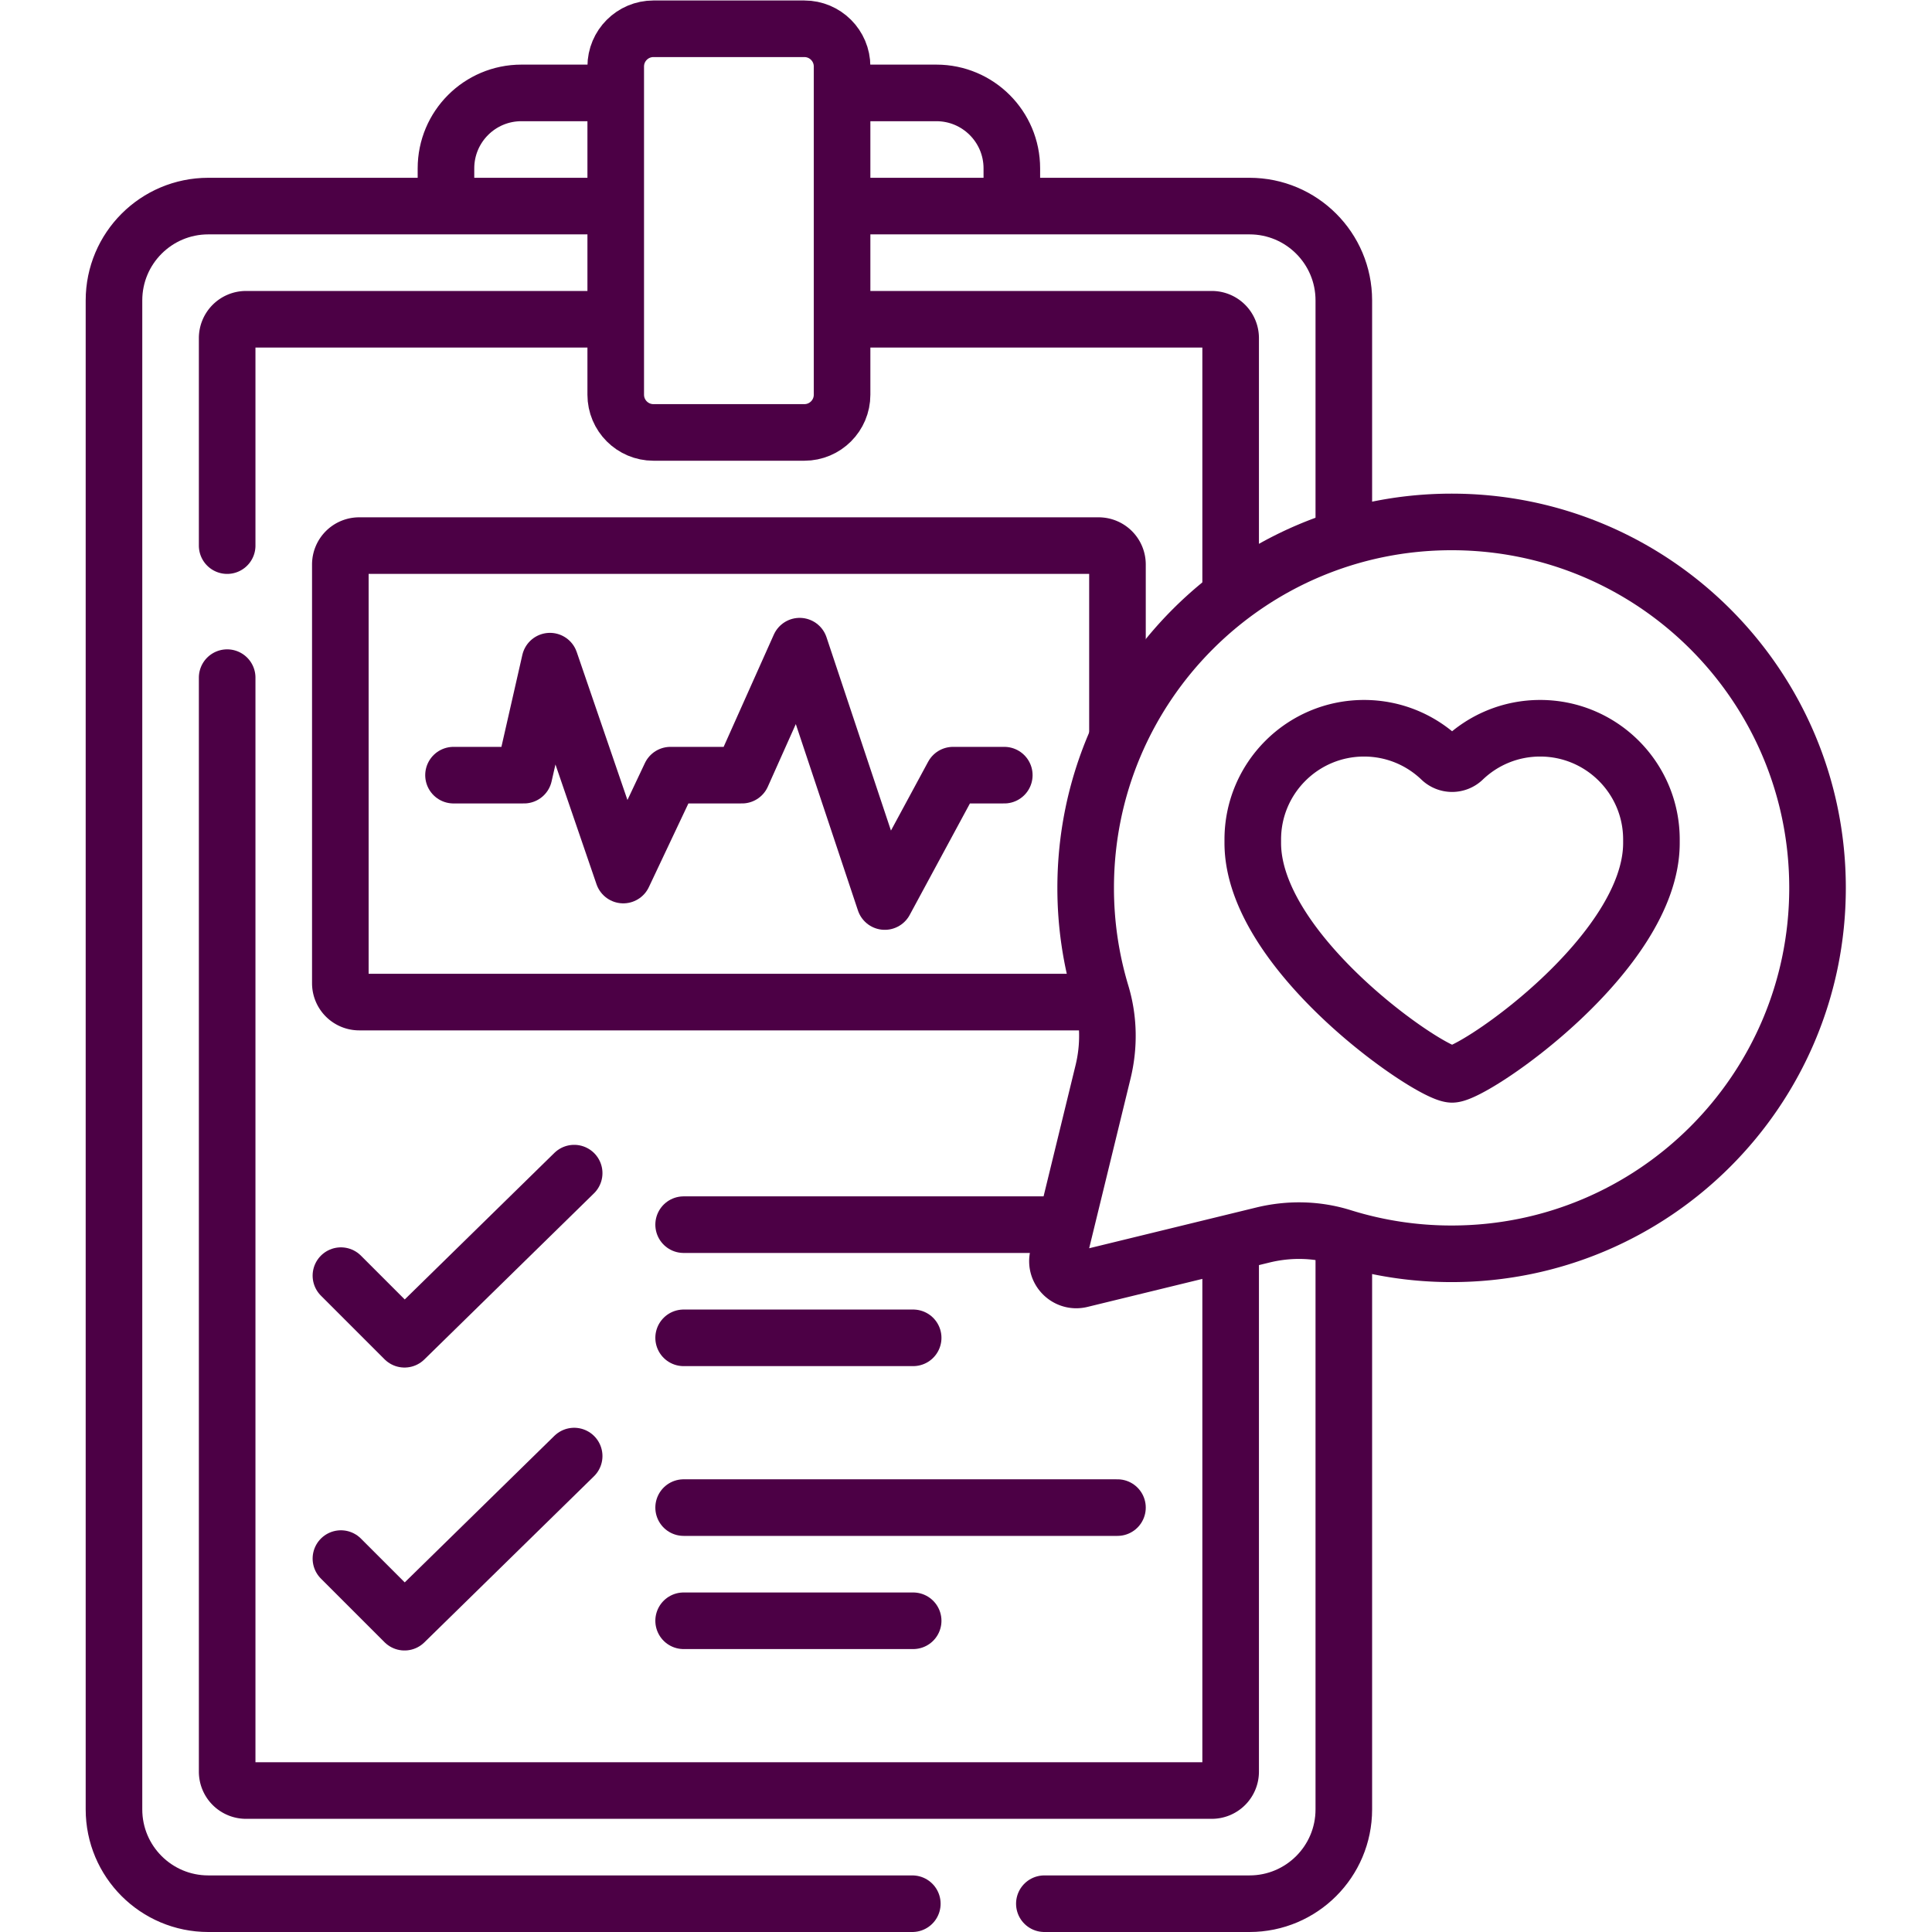
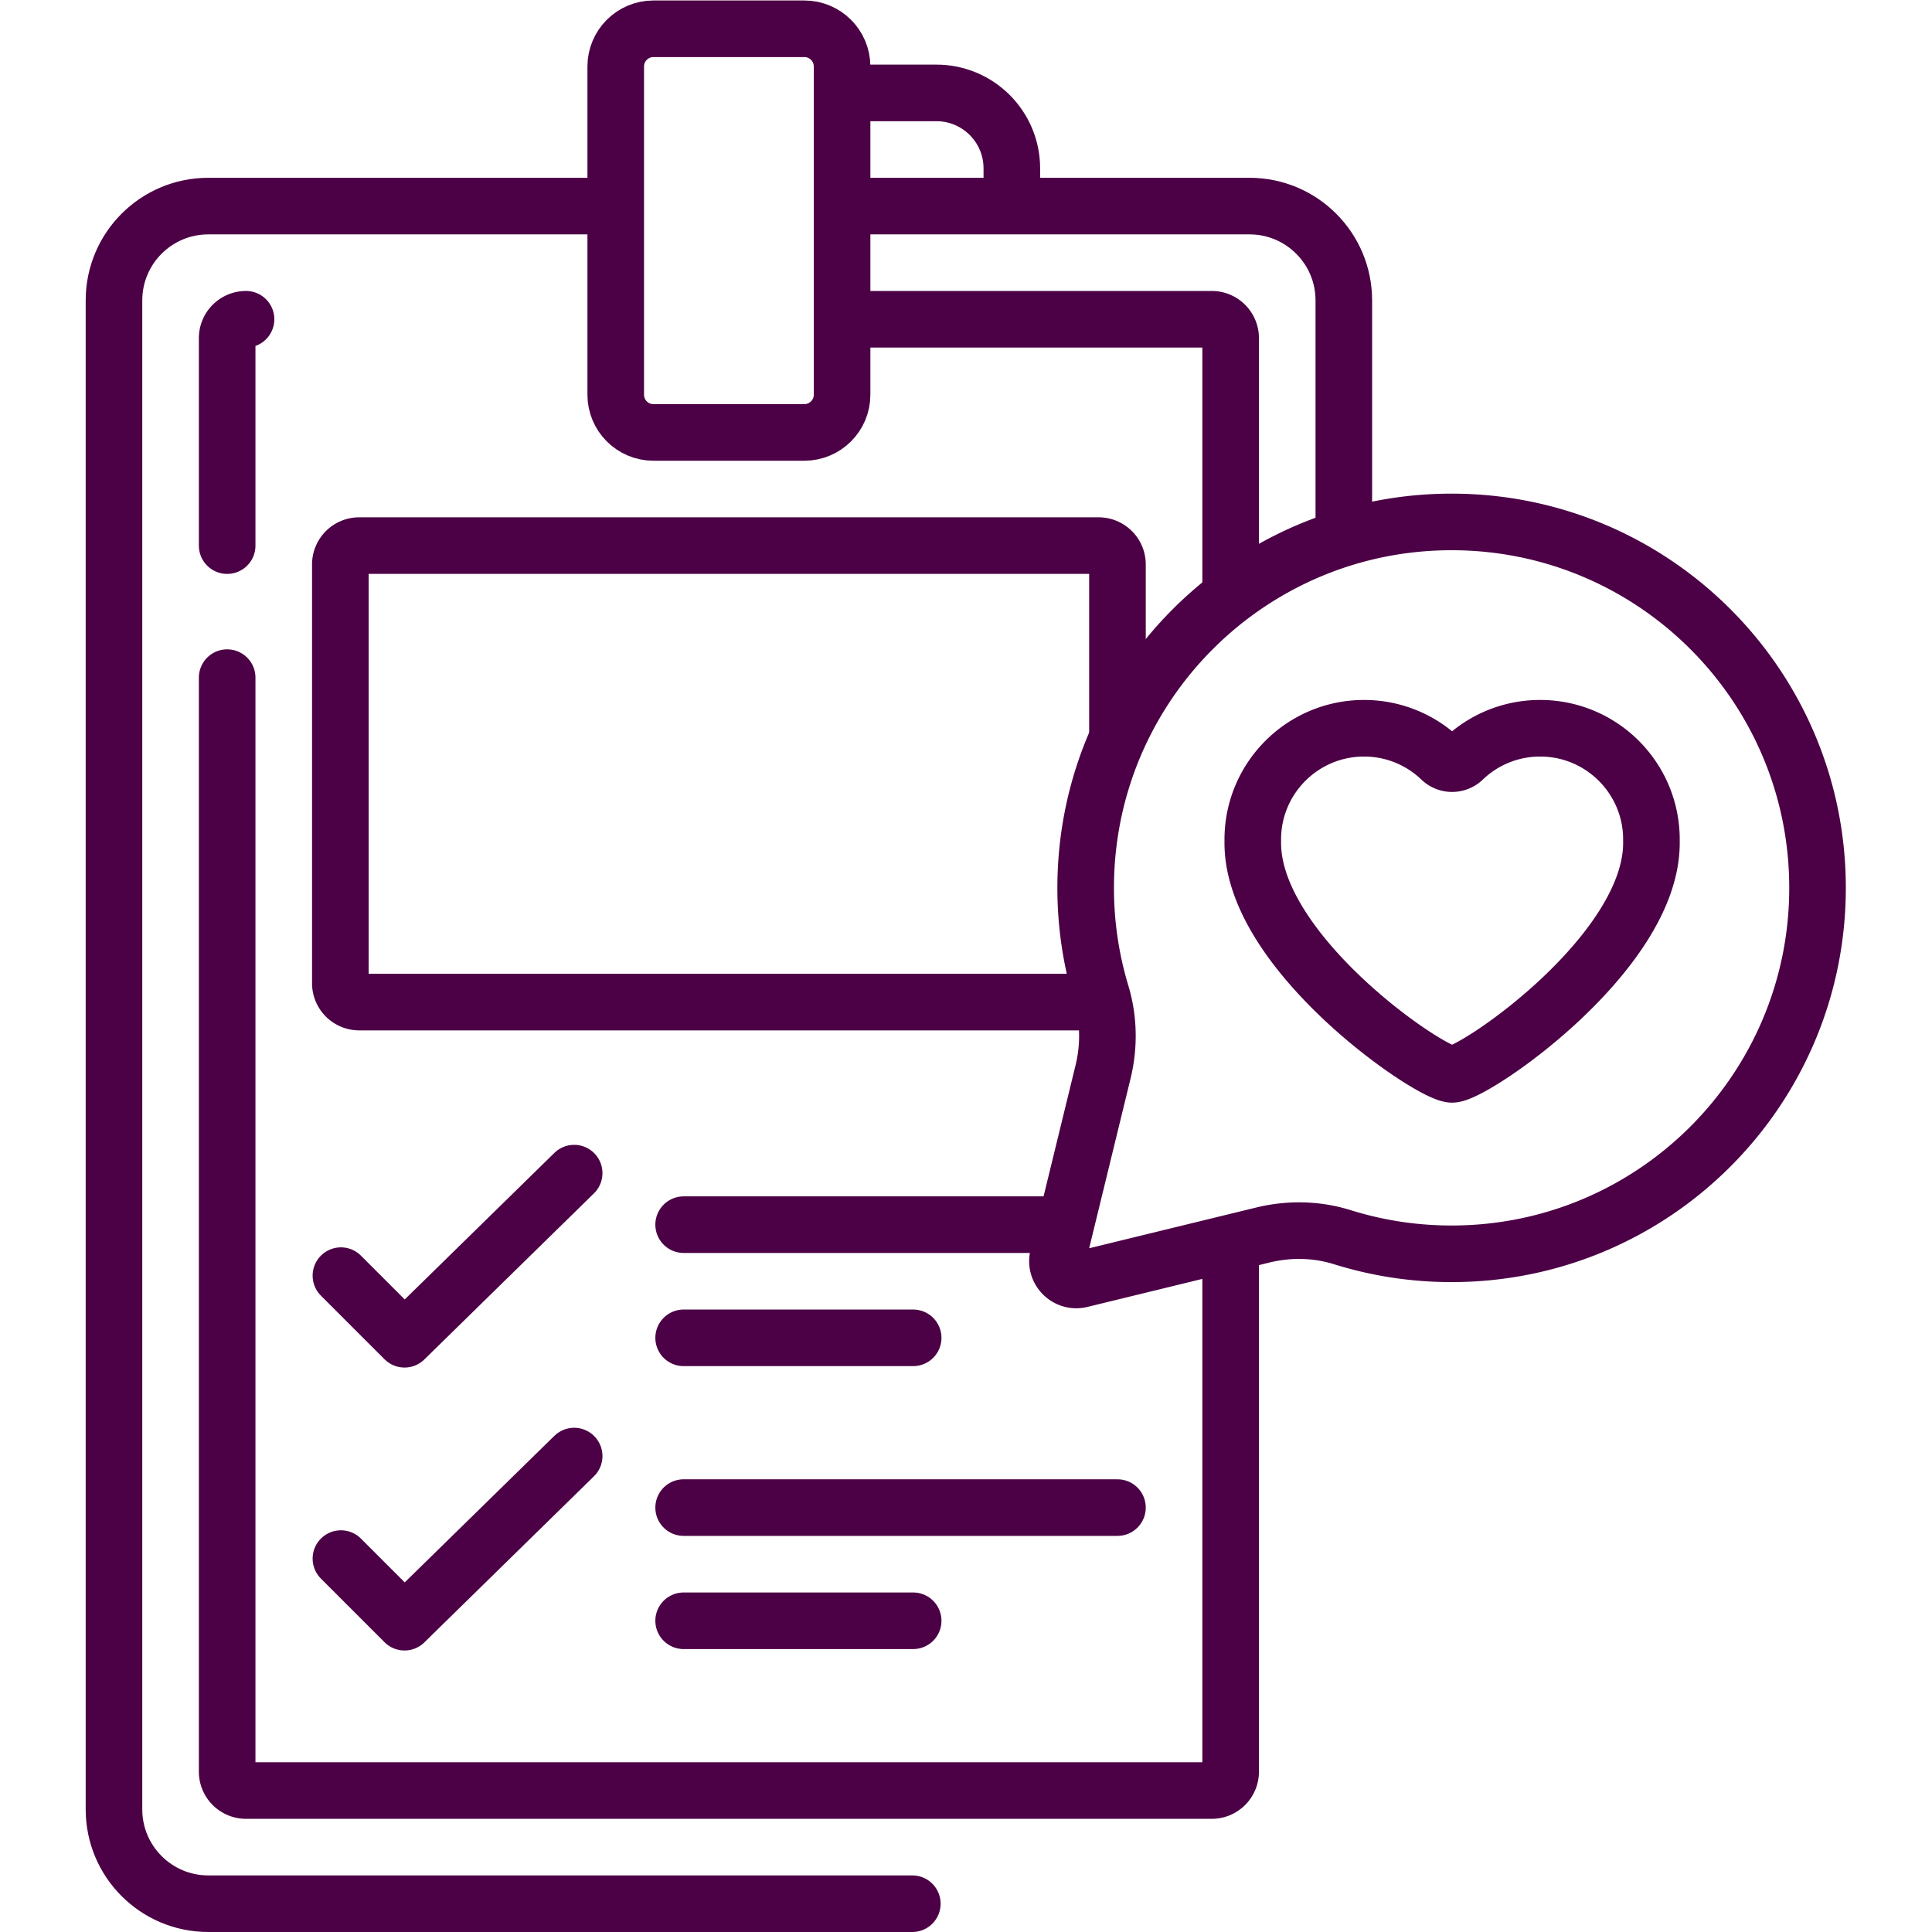
<svg xmlns="http://www.w3.org/2000/svg" version="1.1" width="512" height="512" x="0" y="0" viewBox="0 0 682.667 682.667" style="enable-background:new 0 0 512 512" xml:space="preserve" class="">
  <g>
    <defs>
      <clipPath id="a">
        <path d="M0 512h512V0H0Z" fill="#4c0045" data-original="#000000" class="" />
      </clipPath>
    </defs>
    <g clip-path="url(#a)" transform="matrix(1.333 0 0 -1.333 0 682.667)">
      <path d="m0 0 48.269 11.772c6.942 1.694 14.23 1.559 21.05-.575a96.924 96.924 0 0 1 28.973-4.405h.001c53.571 0 96.999 43.428 96.999 97 0 53.571-43.428 97-96.999 97h-.001c-53.571 0-97-43.429-97-97a96.97 96.97 0 0 1 4.125-28.061c2.033-6.732 2.148-13.898.481-20.73L-6.042 6.042C-6.931 2.399-3.643-.889 0 0Z" style="stroke-linecap: round; stroke-linejoin: round; stroke-miterlimit: 10; stroke-dasharray: none; stroke-opacity: 1;" transform="translate(286.493 172.983)" fill="none" stroke="#4C0045" stroke-width="15px" stroke-linecap="round" stroke-linejoin="round" stroke-miterlimit="10" stroke-dasharray="none" stroke-opacity="" data-original="#000000" />
      <path d="M0 0h106.572c13.806 0 25-11.193 25-25v-60.596" style="stroke-linecap: round; stroke-linejoin: round; stroke-miterlimit: 10; stroke-dasharray: none; stroke-opacity: 1;" transform="translate(224.643 457.5)" fill="none" stroke="#4C0045" stroke-width="15px" stroke-linecap="round" stroke-linejoin="round" stroke-miterlimit="10" stroke-dasharray="none" stroke-opacity="" data-original="#000000" />
      <path d="M0 0h-186.62c-13.807 0-25 11.193-25 25v400c0 13.807 11.193 25 25 25h105.225" style="stroke-linecap: round; stroke-linejoin: round; stroke-miterlimit: 10; stroke-dasharray: none; stroke-opacity: 1;" transform="translate(241.834 7.5)" fill="none" stroke="#4C0045" stroke-width="15px" stroke-linecap="round" stroke-linejoin="round" stroke-miterlimit="10" stroke-dasharray="none" stroke-opacity="" data-original="#000000" />
-       <path d="M0 0v-149.086c0-13.807-11.193-25-25-25h-54.38" style="stroke-linecap: round; stroke-linejoin: round; stroke-miterlimit: 10; stroke-dasharray: none; stroke-opacity: 1;" transform="translate(356.215 181.586)" fill="none" stroke="#4C0045" stroke-width="15px" stroke-linecap="round" stroke-linejoin="round" stroke-miterlimit="10" stroke-dasharray="none" stroke-opacity="" data-original="#000000" />
      <path d="M0 0h96.571a5 5 0 0 0 5-5v-65.5" style="stroke-linecap: round; stroke-linejoin: round; stroke-miterlimit: 10; stroke-dasharray: none; stroke-opacity: 1;" transform="translate(224.644 427.5)" fill="none" stroke="#4C0045" stroke-width="15px" stroke-linecap="round" stroke-linejoin="round" stroke-miterlimit="10" stroke-dasharray="none" stroke-opacity="" data-original="#000000" />
-       <path d="M0 0v55a5 5 0 0 0 5 5h95.913" style="stroke-linecap: round; stroke-linejoin: round; stroke-miterlimit: 10; stroke-dasharray: none; stroke-opacity: 1;" transform="translate(60.215 367.5)" fill="none" stroke="#4C0045" stroke-width="15px" stroke-linecap="round" stroke-linejoin="round" stroke-miterlimit="10" stroke-dasharray="none" stroke-opacity="" data-original="#000000" />
+       <path d="M0 0v55a5 5 0 0 0 5 5" style="stroke-linecap: round; stroke-linejoin: round; stroke-miterlimit: 10; stroke-dasharray: none; stroke-opacity: 1;" transform="translate(60.215 367.5)" fill="none" stroke="#4C0045" stroke-width="15px" stroke-linecap="round" stroke-linejoin="round" stroke-miterlimit="10" stroke-dasharray="none" stroke-opacity="" data-original="#000000" />
      <path d="M0 0v-137.48a5 5 0 0 0-5-5h-256a5 5 0 0 0-5 5v290" style="stroke-linecap: round; stroke-linejoin: round; stroke-miterlimit: 10; stroke-dasharray: none; stroke-opacity: 1;" transform="translate(326.215 179.98)" fill="none" stroke="#4C0045" stroke-width="15px" stroke-linecap="round" stroke-linejoin="round" stroke-miterlimit="10" stroke-dasharray="none" stroke-opacity="" data-original="#000000" />
      <path d="M0 0h-40c-5.523 0-10 4.478-10 10v87c0 5.522 4.477 10 10 10H0c5.522 0 10-4.478 10-10V10C10 4.478 5.522 0 0 0Z" style="stroke-linecap: round; stroke-linejoin: round; stroke-miterlimit: 10; stroke-dasharray: none; stroke-opacity: 1;" transform="translate(213.215 397.5)" fill="none" stroke="#4C0045" stroke-width="15px" stroke-linecap="round" stroke-linejoin="round" stroke-miterlimit="10" stroke-dasharray="none" stroke-opacity="" data-original="#000000" />
-       <path d="M0 0v8.373c0 11.046 8.954 20 20 20h23.002" style="stroke-linecap: round; stroke-linejoin: round; stroke-miterlimit: 10; stroke-dasharray: none; stroke-opacity: 1;" transform="translate(118.215 459.127)" fill="none" stroke="#4C0045" stroke-width="15px" stroke-linecap="round" stroke-linejoin="round" stroke-miterlimit="10" stroke-dasharray="none" stroke-opacity="" data-original="#000000" />
      <path d="M0 0h23.711c11.046 0 20-8.954 20-20v-8.373" style="stroke-linecap: round; stroke-linejoin: round; stroke-miterlimit: 10; stroke-dasharray: none; stroke-opacity: 1;" transform="translate(224.503 487.5)" fill="none" stroke="#4C0045" stroke-width="15px" stroke-linecap="round" stroke-linejoin="round" stroke-miterlimit="10" stroke-dasharray="none" stroke-opacity="" data-original="#000000" />
      <path d="M0 0h-194.32a5 5 0 0 0-5 5v111a5 5 0 0 0 5 5h196a5 5 0 0 0 5-5V71.748" style="stroke-linecap: round; stroke-linejoin: round; stroke-miterlimit: 10; stroke-dasharray: none; stroke-opacity: 1;" transform="translate(289.535 246.5)" fill="none" stroke="#4C0045" stroke-width="15px" stroke-linecap="round" stroke-linejoin="round" stroke-miterlimit="10" stroke-dasharray="none" stroke-opacity="" data-original="#000000" />
-       <path d="M0 0h18.685l6.878 30.22L45-26.481 57.513 0h18.955l15.286 34.193L114.321-33.5 132.417 0H146" style="stroke-linecap: round; stroke-linejoin: round; stroke-miterlimit: 10; stroke-dasharray: none; stroke-opacity: 1;" transform="translate(120.215 306.653)" fill="none" stroke="#4C0045" stroke-width="15px" stroke-linecap="round" stroke-linejoin="round" stroke-miterlimit="10" stroke-dasharray="none" stroke-opacity="" data-original="#000000" />
      <path d="M0 0h60.844" style="stroke-linecap: round; stroke-linejoin: round; stroke-miterlimit: 10; stroke-dasharray: none; stroke-opacity: 1;" transform="translate(181.215 82.5)" fill="none" stroke="#4C0045" stroke-width="15px" stroke-linecap="round" stroke-linejoin="round" stroke-miterlimit="10" stroke-dasharray="none" stroke-opacity="" data-original="#000000" />
      <path d="M0 0h115" style="stroke-linecap: round; stroke-linejoin: round; stroke-miterlimit: 10; stroke-dasharray: none; stroke-opacity: 1;" transform="translate(181.215 112.5)" fill="none" stroke="#4C0045" stroke-width="15px" stroke-linecap="round" stroke-linejoin="round" stroke-miterlimit="10" stroke-dasharray="none" stroke-opacity="" data-original="#000000" />
      <path d="m0 0 16.861-16.861 44.967 44.036" style="stroke-linecap: round; stroke-linejoin: round; stroke-miterlimit: 10; stroke-dasharray: none; stroke-opacity: 1;" transform="translate(90.37 98.984)" fill="none" stroke="#4C0045" stroke-width="15px" stroke-linecap="round" stroke-linejoin="round" stroke-miterlimit="10" stroke-dasharray="none" stroke-opacity="" data-original="#000000" />
      <path d="M0 0h60.844" style="stroke-linecap: round; stroke-linejoin: round; stroke-miterlimit: 10; stroke-dasharray: none; stroke-opacity: 1;" transform="translate(181.215 157.5)" fill="none" stroke="#4C0045" stroke-width="15px" stroke-linecap="round" stroke-linejoin="round" stroke-miterlimit="10" stroke-dasharray="none" stroke-opacity="" data-original="#000000" />
      <path d="M0 0h99.088" style="stroke-linecap: round; stroke-linejoin: round; stroke-miterlimit: 10; stroke-dasharray: none; stroke-opacity: 1;" transform="translate(181.215 187.5)" fill="none" stroke="#4C0045" stroke-width="15px" stroke-linecap="round" stroke-linejoin="round" stroke-miterlimit="10" stroke-dasharray="none" stroke-opacity="" data-original="#000000" />
      <path d="m0 0 16.861-16.861 44.967 44.036" style="stroke-linecap: round; stroke-linejoin: round; stroke-miterlimit: 10; stroke-dasharray: none; stroke-opacity: 1;" transform="translate(90.37 173.984)" fill="none" stroke="#4C0045" stroke-width="15px" stroke-linecap="round" stroke-linejoin="round" stroke-miterlimit="10" stroke-dasharray="none" stroke-opacity="" data-original="#000000" />
      <path d="M0 0v0c0 16.29-13.206 29.495-29.495 29.495-7.913 0-15.095-3.119-20.391-8.192a4.255 4.255 0 0 0-5.902 0c-5.295 5.073-12.477 8.192-20.39 8.192-16.289 0-29.495-13.205-29.495-29.495v-.923c0-29.181 47.027-61.324 52.837-61.324C-47.027-62.247 0-30.104 0-.923z" style="stroke-linecap: round; stroke-linejoin: round; stroke-miterlimit: 10; stroke-dasharray: none; stroke-opacity: 1;" transform="translate(437.755 289.59)" fill="none" stroke="#4C0045" stroke-width="15px" stroke-linecap="round" stroke-linejoin="round" stroke-miterlimit="10" stroke-dasharray="none" stroke-opacity="" data-original="#000000" />
    </g>
  </g>
</svg>